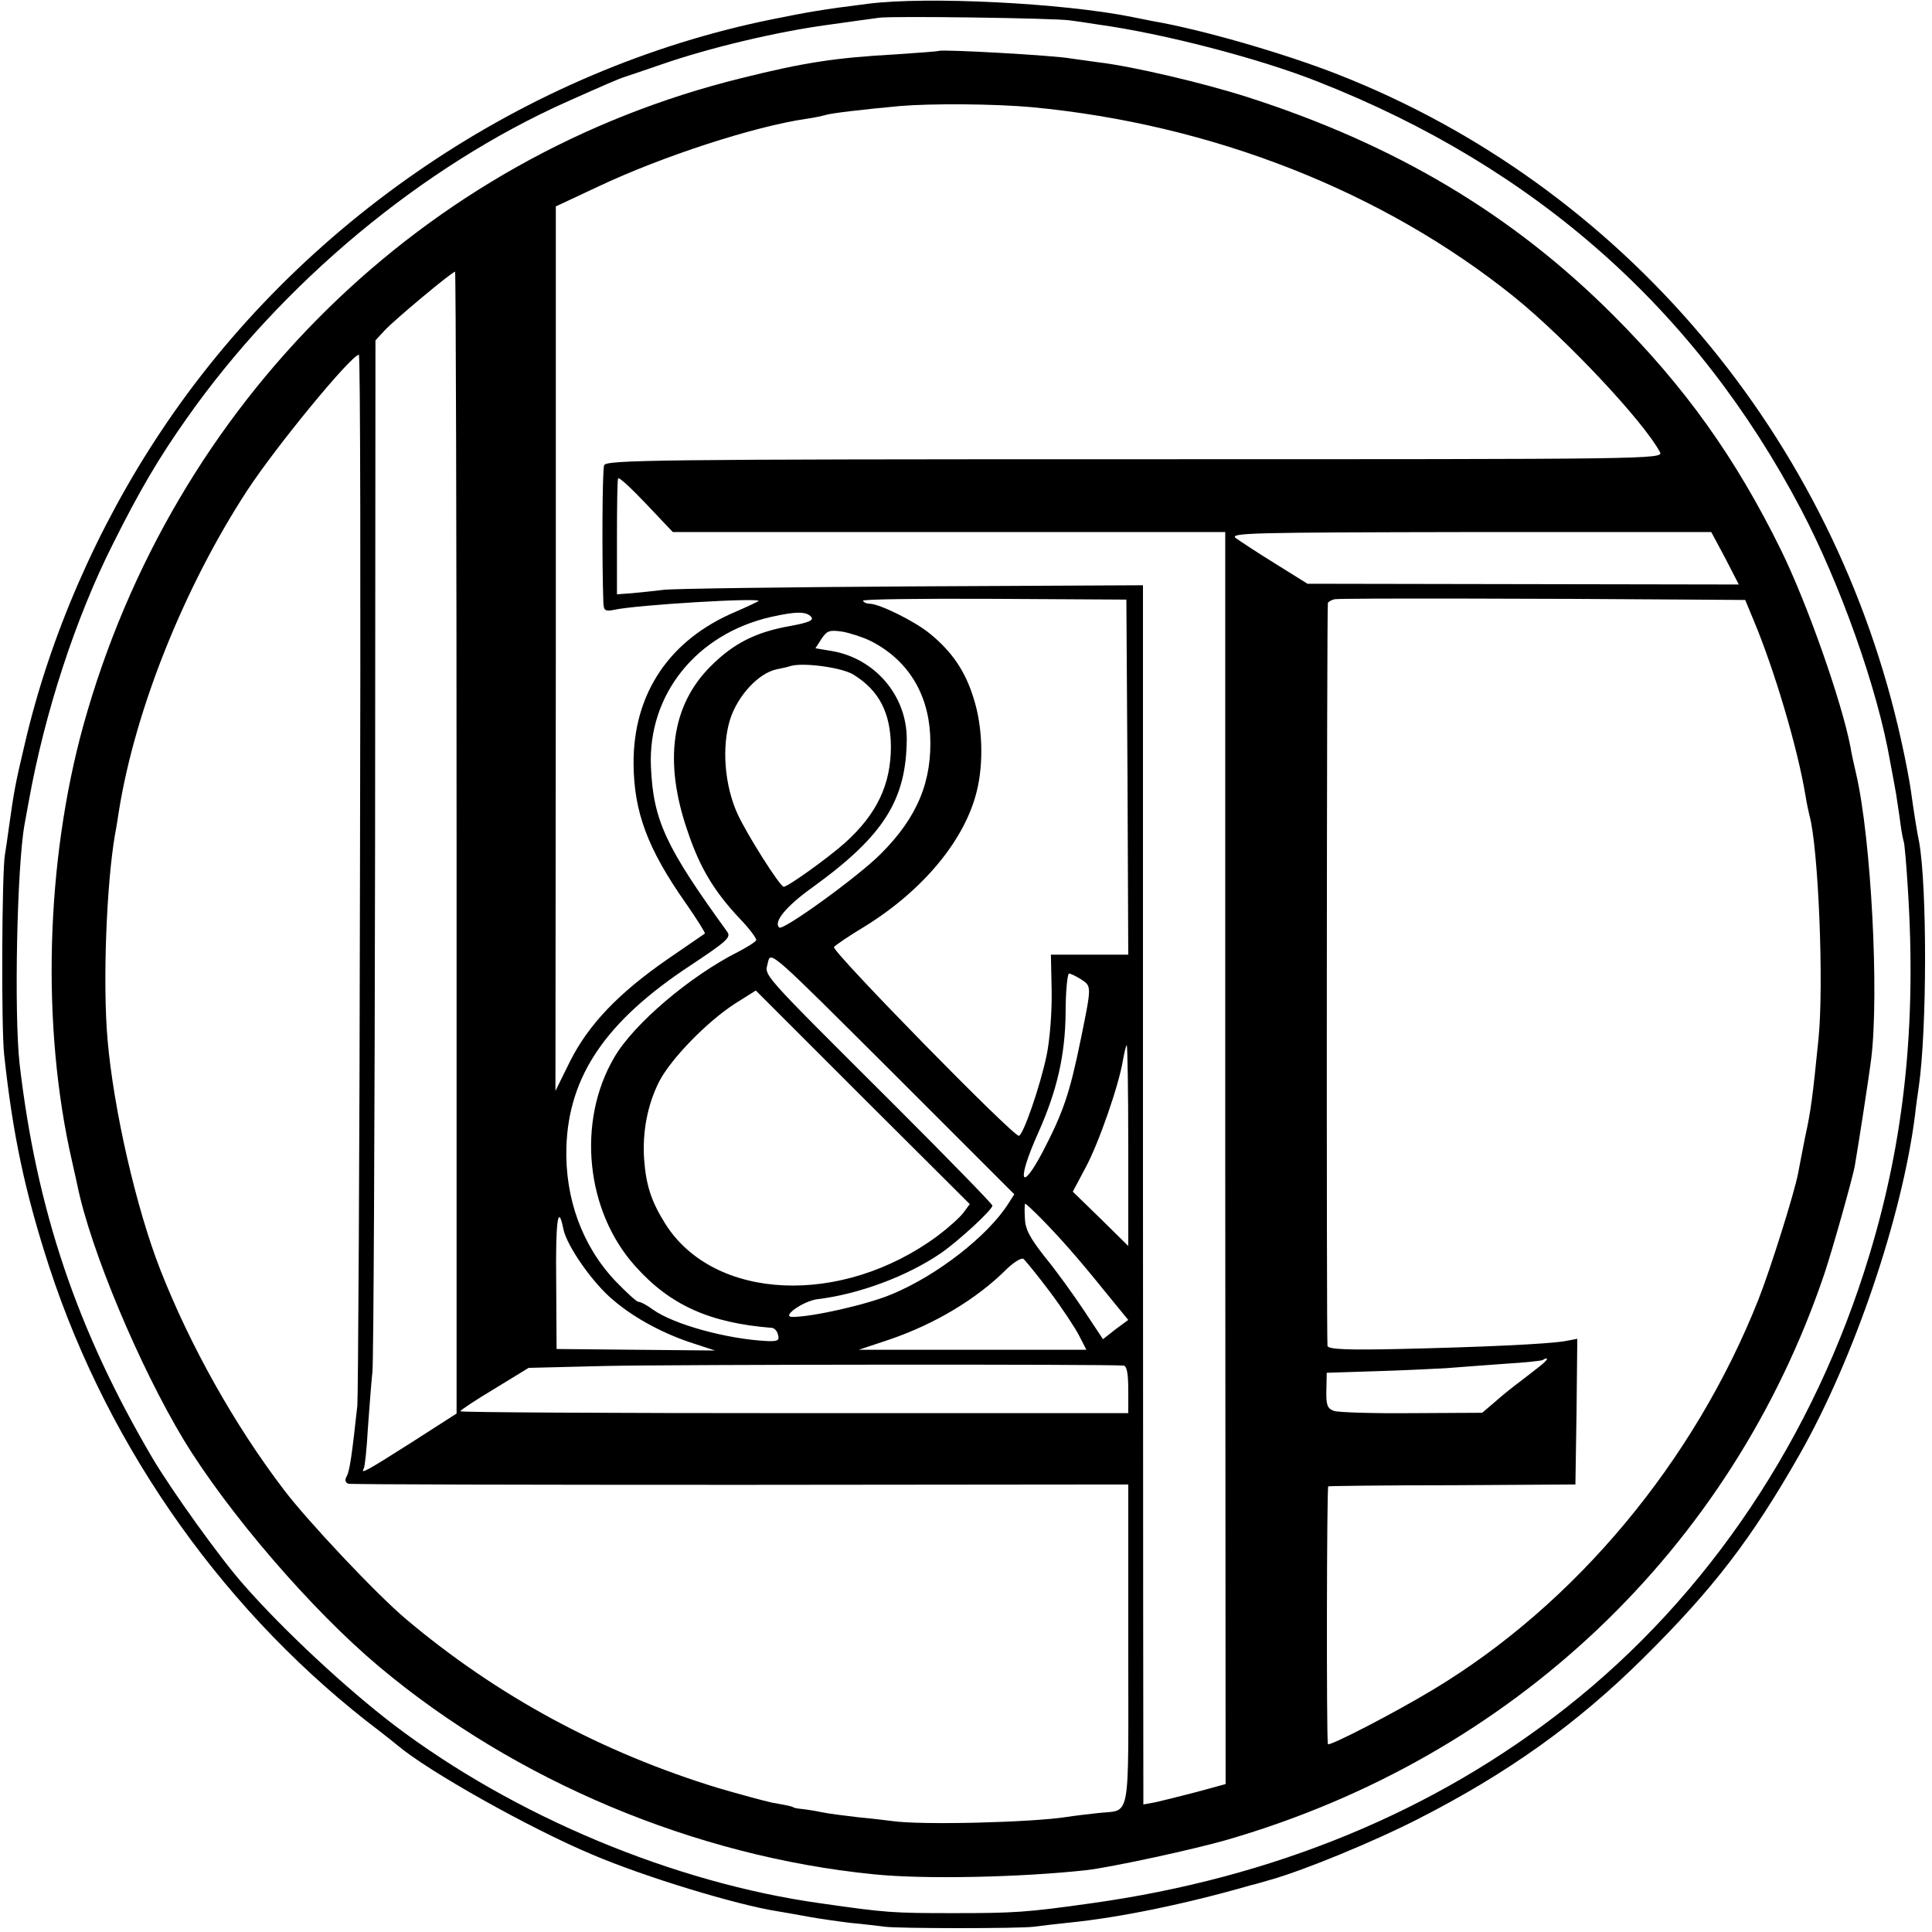
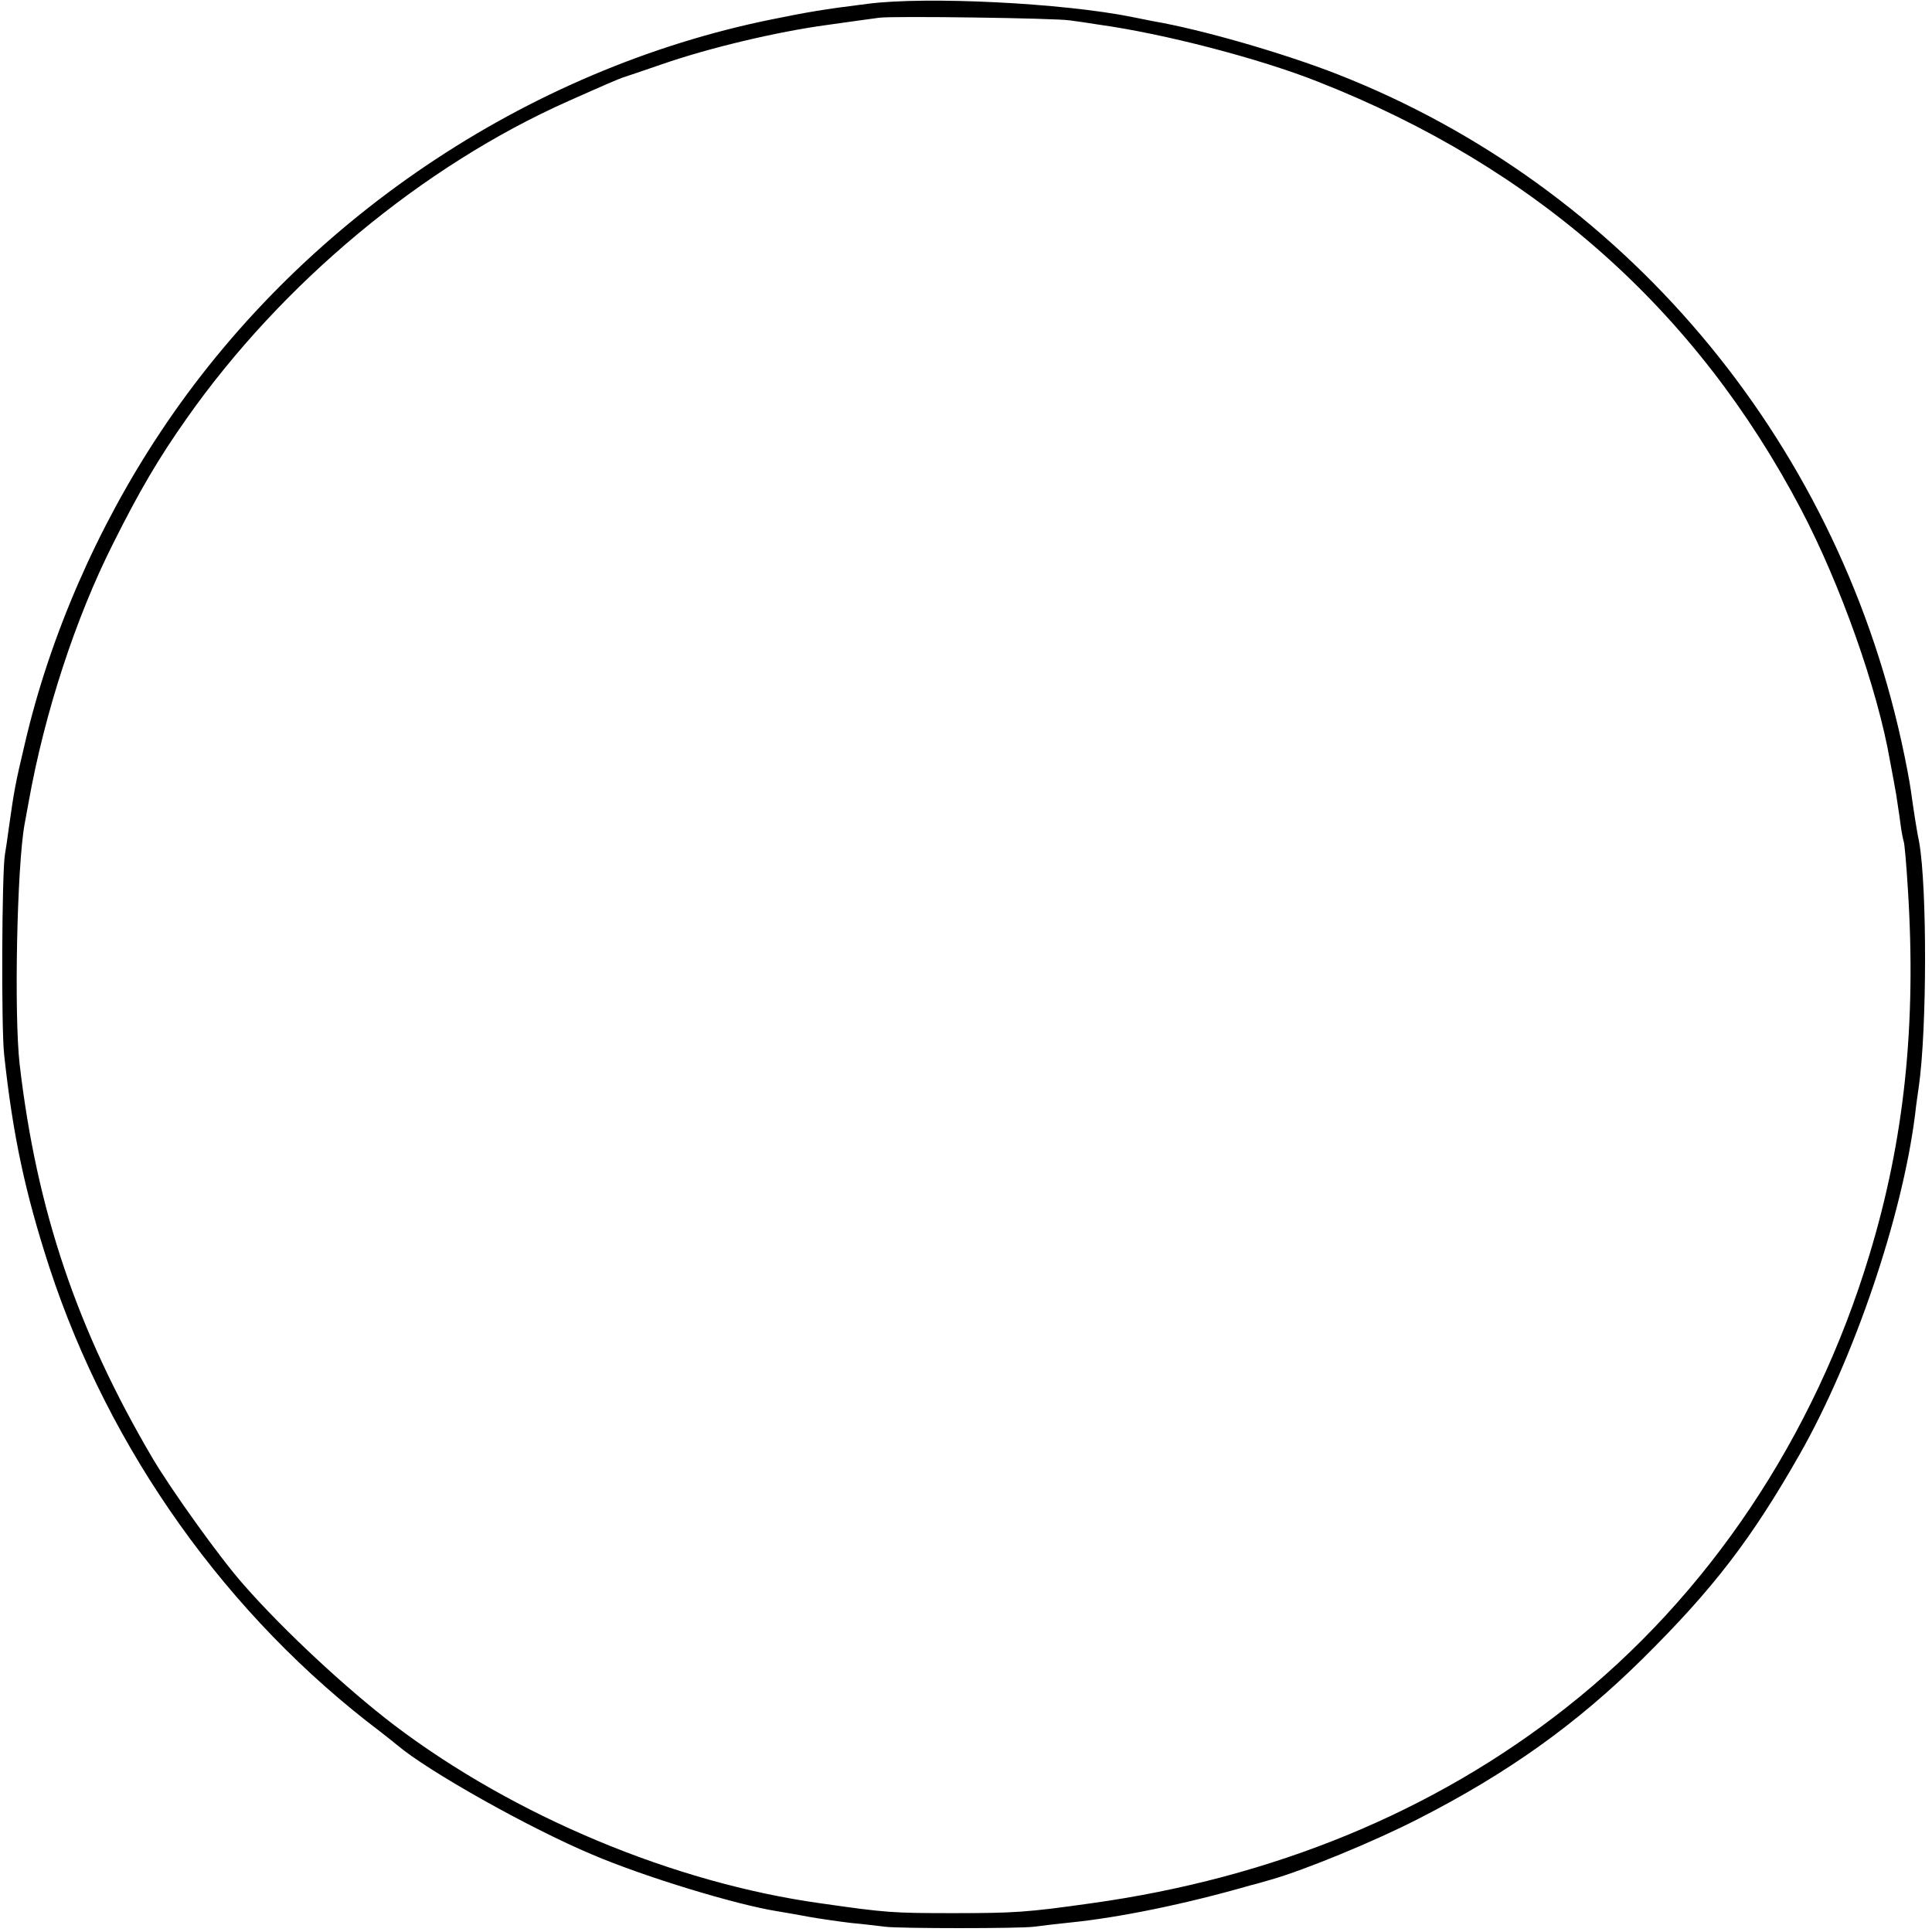
<svg xmlns="http://www.w3.org/2000/svg" version="1.0" width="512pt" height="512pt" viewBox="0 0 512 512" preserveAspectRatio="xMidYMid meet">
  <g transform="translate(0,512) scale(0.1,-0.1)" fill="#000000" stroke="none">
    <path d="M2300 5110 c-120 -15 -159 -22 -253 -41 -653 -132 -1253 -537 -1623 -1096 -166 -250 -292 -539 -358 -823 -26 -109 -29 -128 -42 -220 -4 -30 -9 -64 -11 -75 -8 -47 -10 -457 -2 -530 23 -213 55 -364 120 -564 159 -485 471 -924 878 -1231 18 -14 38 -30 44 -35 80 -68 350 -220 517 -290 138 -59 382 -133 490 -150 19 -3 58 -10 85 -15 28 -5 77 -12 110 -16 33 -3 74 -8 90 -10 36 -5 360 -5 395 0 14 2 57 7 95 11 130 13 307 49 480 99 6 1 30 8 54 15 88 25 273 101 390 161 237 121 419 251 594 424 188 186 289 318 417 543 144 254 271 629 305 898 3 28 8 61 10 75 22 154 22 530 1 648 -5 22 -15 86 -22 137 -3 22 -14 81 -25 130 -178 808 -739 1472 -1494 1768 -143 56 -361 119 -490 141 -16 3 -41 8 -55 11 -183 37 -543 55 -700 35z m535 -44 c17 -2 50 -7 75 -11 174 -24 428 -90 584 -152 576 -227 1001 -604 1279 -1133 104 -198 203 -476 236 -668 6 -31 13 -70 16 -87 2 -16 8 -50 11 -75 3 -25 8 -47 9 -50 2 -3 7 -59 11 -125 23 -359 -9 -665 -102 -971 -146 -483 -427 -903 -803 -1199 -350 -276 -777 -452 -1260 -519 -170 -24 -203 -26 -364 -26 -161 0 -178 1 -352 26 -389 54 -812 231 -1130 472 -126 96 -293 251 -399 372 -63 71 -191 250 -242 336 -200 340 -307 657 -352 1044 -15 134 -7 524 13 635 3 17 8 44 11 60 42 235 124 487 224 685 70 140 120 225 194 330 252 359 625 670 1012 842 94 42 138 61 149 64 6 2 51 17 100 34 124 43 304 86 438 104 62 9 123 17 137 19 34 5 467 -1 505 -7z" />
-     <path d="M2488 4985 c-2 -1 -52 -5 -113 -9 -163 -9 -245 -22 -410 -63 -845 -208 -1506 -859 -1744 -1715 -100 -362 -112 -799 -30 -1156 6 -26 12 -54 14 -63 35 -172 165 -481 282 -675 118 -194 340 -452 518 -601 361 -303 838 -503 1310 -550 134 -14 394 -8 565 11 67 8 285 55 374 81 754 219 1334 769 1581 1500 22 66 72 244 80 283 8 46 36 224 44 287 21 172 0 581 -40 754 -6 26 -13 57 -15 71 -23 120 -114 379 -184 522 -121 246 -255 433 -445 623 -267 267 -577 452 -970 578 -116 37 -302 81 -395 92 -30 4 -63 9 -72 10 -41 8 -344 25 -350 20z m246 -149 c478 -45 931 -223 1279 -503 137 -111 342 -329 386 -411 10 -19 -16 -19 -1391 -19 -1277 0 -1402 -2 -1407 -16 -5 -13 -6 -254 -2 -365 1 -20 5 -23 29 -18 58 13 392 33 382 23 -3 -2 -30 -15 -60 -28 -176 -74 -272 -217 -271 -403 1 -128 37 -225 138 -369 30 -43 53 -80 51 -81 -2 -1 -46 -32 -99 -68 -130 -90 -209 -173 -258 -270 l-39 -79 1 1172 0 1172 111 52 c171 81 415 160 552 180 22 3 44 8 51 10 14 5 100 15 198 24 83 7 249 6 349 -3z m-1524 -1949 l0 -1513 -120 -77 c-118 -75 -136 -85 -126 -69 3 5 8 53 11 108 4 54 9 122 12 149 3 28 6 654 7 1392 l1 1341 25 27 c25 27 178 155 186 155 2 0 4 -681 4 -1513z m-256 -79 c-1 -755 -5 -1391 -7 -1413 -14 -128 -20 -172 -28 -187 -6 -10 -4 -17 4 -20 6 -2 474 -3 1040 -3 l1027 1 0 -427 c0 -481 9 -433 -82 -444 -26 -3 -62 -7 -80 -10 -96 -15 -389 -22 -463 -11 -16 2 -57 7 -90 10 -33 4 -76 9 -95 13 -19 4 -44 8 -55 9 -11 1 -21 3 -22 4 -4 3 -8 4 -58 13 -22 5 -85 22 -140 38 -311 95 -587 244 -830 449 -77 65 -258 257 -322 341 -132 173 -249 383 -327 581 -65 165 -125 428 -141 613 -13 149 -3 412 20 545 3 14 7 41 10 60 43 269 173 594 340 850 78 119 275 358 296 360 4 0 5 -618 3 -1372z m1561 902 l732 0 0 -1659 1 -1659 -77 -21 c-42 -11 -91 -23 -108 -27 l-33 -6 0 43 c0 24 -1 752 -1 1616 l0 1572 -612 -3 c-337 -2 -632 -6 -657 -9 -25 -3 -63 -7 -85 -9 l-40 -3 0 150 c0 83 1 153 3 157 2 5 35 -26 74 -67 l71 -75 732 0z m2057 -69 l36 -70 -571 1 -572 1 -85 53 c-47 29 -94 60 -105 68 -18 14 42 15 620 16 l640 0 37 -69z m-1584 -581 l2 -470 -103 0 -102 0 2 -97 c1 -55 -5 -129 -13 -168 -17 -83 -63 -215 -74 -215 -17 0 -491 484 -490 500 1 3 37 28 82 55 155 96 266 230 297 360 18 74 15 171 -9 245 -22 72 -58 124 -116 171 -40 33 -134 79 -159 79 -7 0 -16 3 -18 8 -3 4 153 6 346 5 l352 -2 3 -471z m1497 471 l140 -1 22 -53 c55 -131 117 -339 138 -467 3 -19 8 -42 10 -50 24 -84 39 -452 24 -595 -15 -149 -20 -190 -35 -257 -7 -37 -16 -81 -19 -98 -9 -49 -73 -253 -105 -334 -170 -429 -484 -806 -861 -1033 -106 -64 -279 -153 -280 -145 -4 23 -3 682 1 683 3 1 151 3 330 3 l325 2 3 193 2 193 -32 -6 c-46 -8 -221 -16 -440 -21 -137 -3 -187 -1 -190 8 -3 10 -2 1949 1 1969 1 3 9 8 18 10 15 3 548 2 948 -1z m-2335 -46 c7 -9 -7 -15 -56 -24 -91 -16 -150 -46 -210 -106 -105 -104 -126 -254 -61 -440 32 -95 70 -158 138 -230 26 -27 45 -53 43 -57 -3 -5 -24 -18 -47 -30 -129 -65 -278 -192 -329 -280 -100 -170 -76 -408 56 -554 92 -103 197 -150 362 -163 7 -1 14 -9 16 -19 4 -14 -1 -17 -28 -16 -107 5 -248 44 -303 83 -16 12 -33 21 -39 21 -5 0 -32 25 -61 55 -88 93 -134 219 -130 355 6 189 105 334 328 481 98 65 109 75 98 90 -163 225 -196 295 -202 438 -8 191 121 351 318 396 67 15 94 15 107 0z m158 -64 c96 -49 151 -136 157 -248 6 -122 -33 -218 -130 -315 -59 -60 -261 -206 -270 -196 -16 15 19 57 89 107 188 136 248 231 249 393 0 115 -85 214 -200 233 l-42 7 16 25 c15 22 21 24 56 19 21 -4 55 -15 75 -25z m-46 -89 c68 -42 98 -101 99 -190 0 -101 -37 -179 -121 -255 -46 -41 -152 -117 -163 -117 -10 0 -97 138 -122 192 -35 76 -43 179 -20 252 20 62 74 121 122 132 16 3 33 7 38 9 34 10 137 -4 167 -23z m410 -1402 c-54 -85 -188 -190 -309 -240 -64 -27 -209 -60 -263 -60 -31 0 28 42 66 47 110 13 238 61 326 121 47 32 138 116 138 127 0 4 -116 123 -257 264 -368 367 -346 343 -338 380 7 32 7 31 330 -291 l323 -323 -16 -25z m194 594 c27 -18 27 -17 -2 -159 -29 -142 -46 -192 -100 -296 -60 -114 -70 -79 -13 48 50 112 72 206 73 320 0 57 5 103 9 103 4 0 19 -7 33 -16z m-313 -618 c-10 -13 -40 -40 -68 -61 -254 -188 -593 -173 -722 32 -37 59 -51 102 -56 171 -5 72 9 145 40 206 31 60 127 159 202 207 l54 34 283 -283 284 -283 -17 -23z m437 178 l0 -266 -73 72 -74 72 33 62 c36 66 90 223 100 287 4 21 8 39 10 39 2 0 4 -120 4 -266z m-232 -192 c52 -53 98 -105 169 -193 l63 -77 -34 -25 -33 -26 -51 77 c-28 42 -74 106 -103 141 -40 51 -52 73 -53 103 -1 21 -1 38 1 38 2 0 20 -17 41 -38z m-1265 -29 c9 -45 79 -145 133 -189 56 -48 135 -90 214 -115 l55 -18 -210 2 -210 2 -1 177 c-2 164 5 211 19 141z m1289 -166 c33 -44 68 -97 78 -117 l19 -37 -302 0 -301 0 81 27 c120 41 231 107 311 187 19 18 38 30 44 27 5 -4 37 -43 70 -87z m1302 -195 c-11 -9 -36 -28 -54 -42 -19 -14 -49 -38 -68 -55 l-34 -29 -187 -1 c-102 -1 -195 2 -206 6 -17 6 -21 15 -20 54 l1 47 125 4 c68 2 153 6 189 8 36 3 108 8 160 12 52 3 97 8 99 10 2 2 7 4 10 4 3 -1 -3 -8 -15 -18z m-1106 -1 c8 -1 12 -21 12 -63 l0 -63 -885 0 c-487 0 -885 2 -885 5 0 3 41 30 91 60 l90 55 202 5 c173 4 1338 5 1375 1z" />
  </g>
</svg>